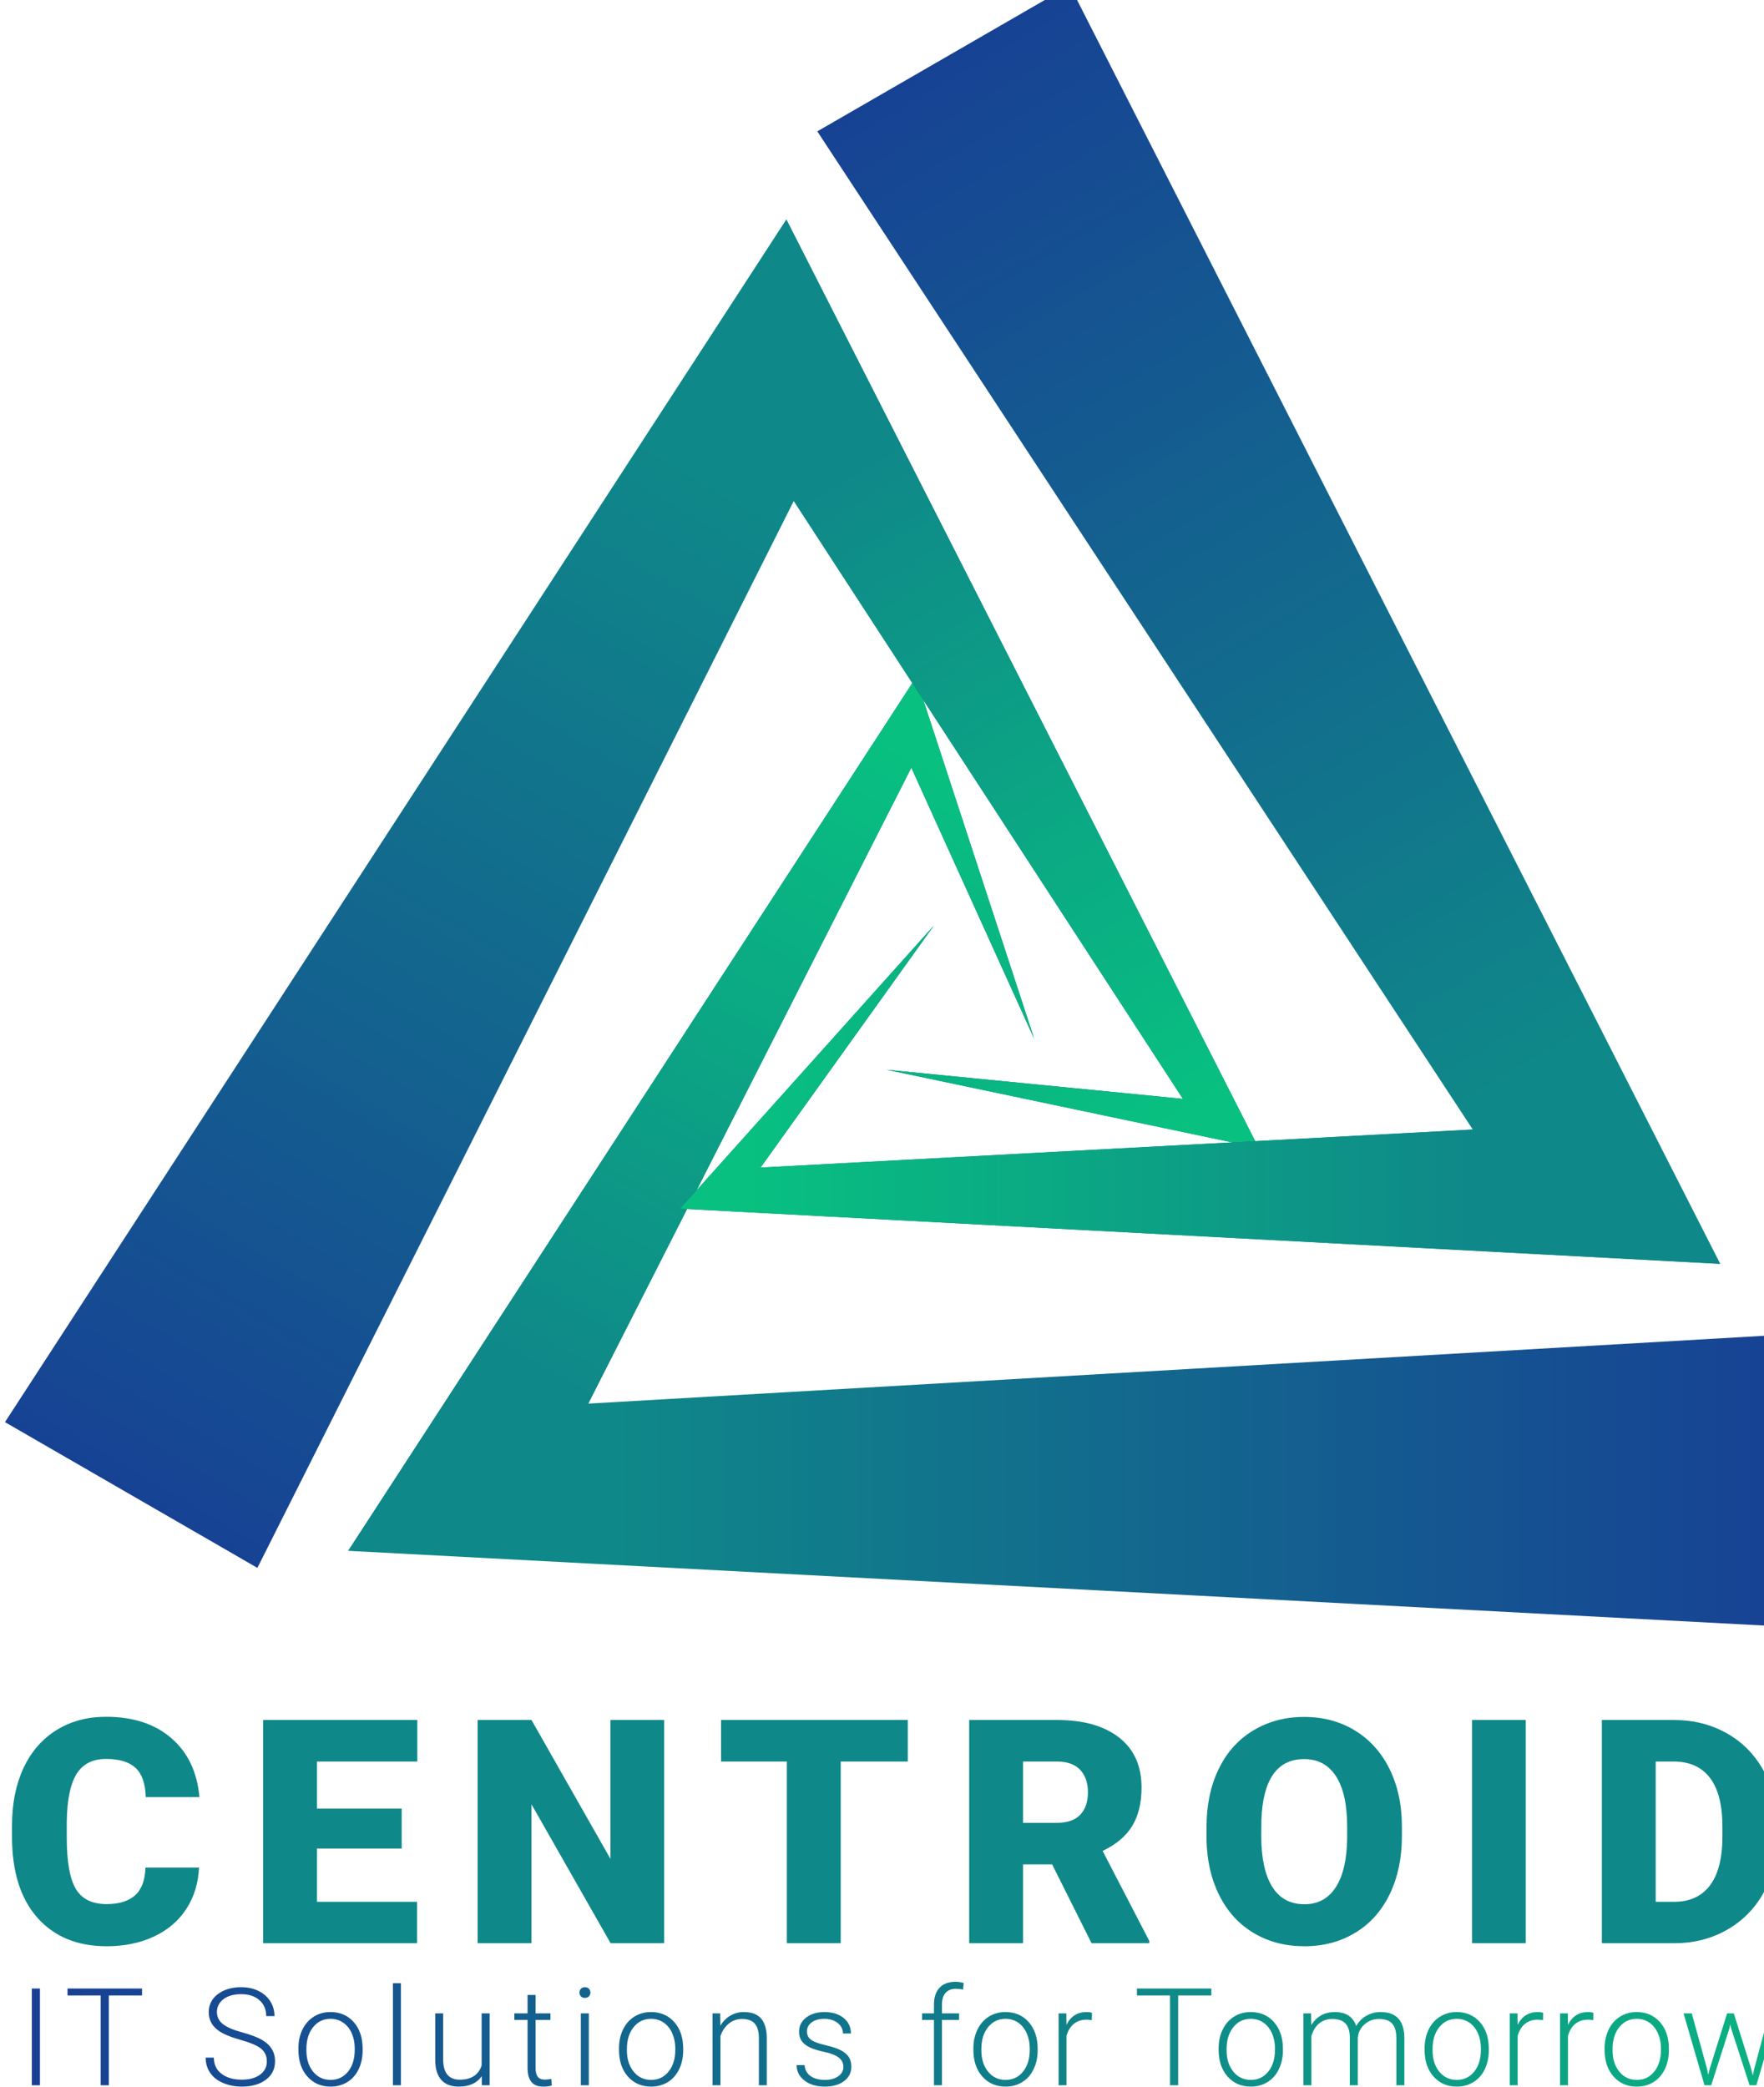
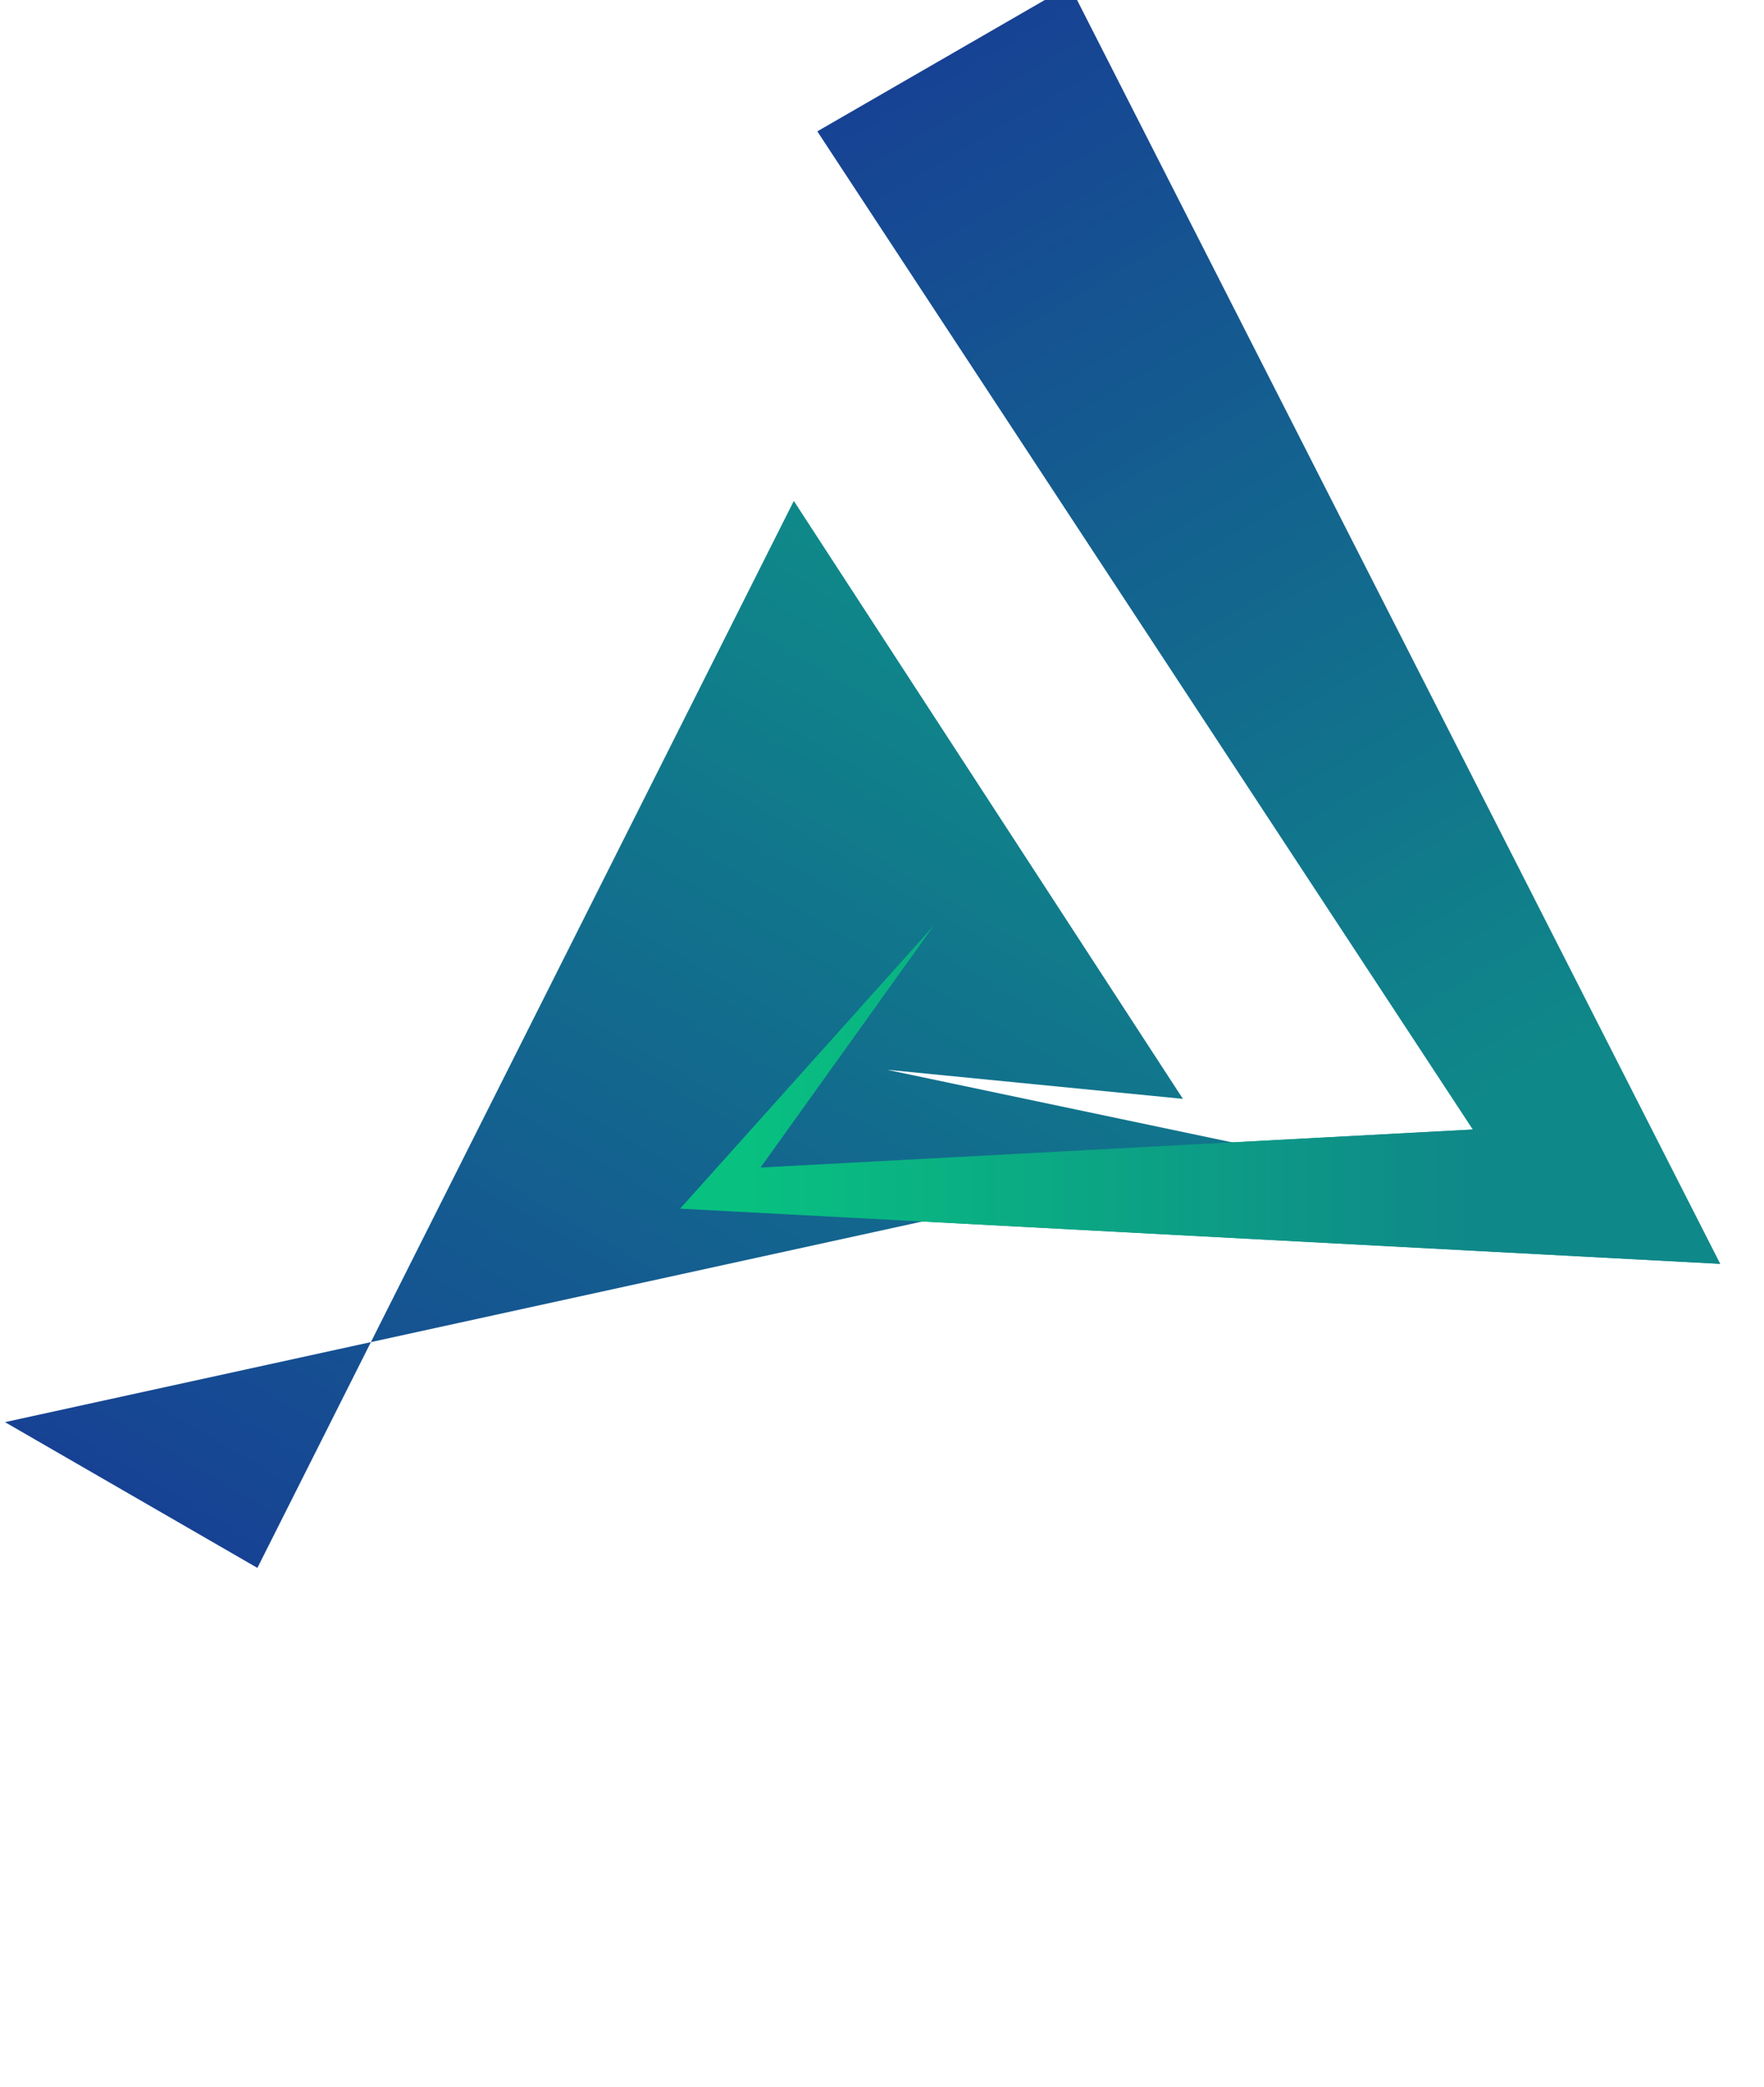
<svg xmlns="http://www.w3.org/2000/svg" xmlns:ns1="http://www.serif.com/" width="100%" height="100%" viewBox="0 0 2522 2983" version="1.1" xml:space="preserve" style="fillRule:evenodd;clipRule:evenodd;stroke-linejoin:round;stroke-miterlimit:2;">
  <g transform="matrix(1,0,0,1,-29984.4,-956.691)">
    <g transform="matrix(1,0,0,1,28745.2,0)">
      <g id="Centroid-Logo" ns1:id="Centroid Logo" transform="matrix(1.434,0,0,2,-2.12594e-11,1.81899e-12)">
        <g id="Bottom">
          <g transform="matrix(0.698,3.60822e-16,-5.03359e-16,0.5,-19942.1,-126.666)">
-             <path d="M32351,3117.99L32351,3534.66L30305.7,3426.67L31116.7,2178.41L31285.5,2694.7C31285.5,2694.7 31110.1,2307.27 31110.1,2307.27C31009.7,2504.91 30648.5,3216.27 30648.5,3216.27L32351,3117.99Z" style="fill:url(#_Linear1);" />
-           </g>
+             </g>
          <g transform="matrix(0.698,0,0,0.5,-20050.2,-9.09495e-13)">
-             <path d="M30460.7,3173.34L31271.6,1925.07L31440.5,2441.37C31440.5,2441.37 31265,2053.94 31265,2053.94C31265,2053.94 30803.5,2962.94 30803.5,2962.94L30460.7,3173.34Z" style="fill:url(#_Linear2);" />
-           </g>
+             </g>
        </g>
        <g id="Left" transform="matrix(-0.5,0.621,-1.208,-0.5,4170.48,676.278)">
          <g transform="matrix(0.698,3.60822e-16,-5.03359e-16,0.5,-19942.1,-126.666)">
-             <path d="M32351,3117.99L32351,3534.66L30305.7,3426.67L31116.7,2178.41L31285.5,2694.7C31285.5,2694.7 31110.1,2307.27 31110.1,2307.27C31009.7,2504.91 30648.5,3216.27 30648.5,3216.27L32351,3117.99Z" style="fill:url(#_Linear3);" />
+             <path d="M32351,3117.99L32351,3534.66L31116.7,2178.41L31285.5,2694.7C31285.5,2694.7 31110.1,2307.27 31110.1,2307.27C31009.7,2504.91 30648.5,3216.27 30648.5,3216.27L32351,3117.99Z" style="fill:url(#_Linear3);" />
          </g>
          <g transform="matrix(0.698,0,0,0.5,-20050.2,-9.09495e-13)">
-             <path d="M30460.7,3173.34L31271.6,1925.07L31440.5,2441.37C31440.5,2441.37 31265,2053.94 31265,2053.94C31265,2053.94 30803.5,2962.94 30803.5,2962.94L30460.7,3173.34Z" style="fill:url(#_Linear4);" />
-           </g>
+             </g>
        </g>
        <g id="Right" transform="matrix(-0.5,-0.621,1.208,-0.5,1268.21,2927.14)">
          <g transform="matrix(0.698,3.60822e-16,-5.03359e-16,0.5,-19942.1,-126.666)">
            <path d="M32351,3117.99L32351,3534.66L30305.7,3426.67L31116.7,2178.41L31285.5,2694.7C31285.5,2694.7 31110.1,2307.27 31110.1,2307.27C31009.7,2504.91 30648.5,3216.27 30648.5,3216.27L32351,3117.99Z" style="fill:url(#_Linear5);" />
          </g>
          <g transform="matrix(0.698,0,0,0.5,-20050.2,-9.09495e-13)">
            <path d="M30460.7,3173.34L31271.6,1925.07L31440.5,2441.37C31440.5,2441.37 31265,2053.94 31265,2053.94C31265,2053.94 30803.5,2962.94 30803.5,2962.94L30460.7,3173.34Z" style="fill:url(#_Linear6);" />
          </g>
        </g>
        <g transform="matrix(0.698,0,0,0.5,-16105.3,-9.09495e-13)">
-           <path d="M24595.8,3626.14C24594.8,3648.34 24588.8,3667.95 24577.8,3684.97C24566.9,3701.99 24551.5,3715.17 24531.7,3724.52C24511.9,3733.87 24489.3,3738.54 24463.9,3738.54C24422,3738.54 24388.9,3724.88 24364.8,3697.57C24340.7,3670.26 24328.7,3631.69 24328.7,3581.88L24328.7,3566.11C24328.7,3534.85 24334.1,3507.5 24345,3484.05C24355.9,3460.61 24371.6,3442.5 24392,3429.72C24412.5,3416.93 24436.1,3410.54 24463,3410.54C24501.7,3410.54 24532.8,3420.73 24556.3,3441.11C24579.9,3461.49 24593.2,3489.57 24596.4,3525.35L24519.7,3525.35C24519.2,3505.93 24514.3,3491.98 24505.1,3483.51C24495.9,3475.03 24481.8,3470.8 24463,3470.8C24443.9,3470.8 24429.8,3477.95 24420.9,3492.27C24412,3506.59 24407.3,3529.44 24406.9,3560.85L24406.9,3583.42C24406.9,3617.45 24411.2,3641.77 24419.7,3656.38C24428.3,3670.99 24443,3678.29 24463.9,3678.29C24481.5,3678.29 24495.1,3674.12 24504.4,3665.8C24513.8,3657.47 24518.7,3644.25 24519.3,3626.14L24595.8,3626.14ZM24885.3,3598.97L24764.3,3598.97L24764.3,3675L24907.2,3675L24907.2,3734.16L24687.4,3734.16L24687.4,3415.14L24907.6,3415.14L24907.6,3474.52L24764.3,3474.52L24764.3,3541.79L24885.3,3541.79L24885.3,3598.97ZM25260.2,3734.16L25183.7,3734.16L25070.7,3535.65L25070.7,3734.16L24993.8,3734.16L24993.8,3415.14L25070.7,3415.14L25183.5,3613.65L25183.5,3415.14L25260.2,3415.14L25260.2,3734.16ZM25608.2,3474.52L25512.4,3474.52L25512.4,3734.16L25435.5,3734.16L25435.5,3474.52L25341.5,3474.52L25341.5,3415.14L25608.2,3415.14L25608.2,3474.52ZM25814.4,3621.54L25772.8,3621.54L25772.8,3734.16L25695.9,3734.16L25695.9,3415.14L25821.4,3415.14C25859.2,3415.14 25888.8,3423.54 25910.2,3440.34C25931.5,3457.14 25942.1,3480.88 25942.1,3511.55C25942.1,3533.75 25937.6,3552.16 25928.7,3566.76C25919.7,3581.37 25905.6,3593.2 25886.5,3602.26L25953.1,3730.87L25953.1,3734.16L25870.7,3734.16L25814.4,3621.54ZM25772.8,3562.16L25821.4,3562.16C25836,3562.16 25847,3558.33 25854.4,3550.66C25861.8,3542.99 25865.5,3532.29 25865.5,3518.56C25865.5,3504.83 25861.7,3494.06 25854.3,3486.24C25846.8,3478.43 25835.9,3474.52 25821.4,3474.52L25772.8,3474.52L25772.8,3562.16ZM26314,3581.23C26314,3612.34 26308.2,3639.87 26296.7,3663.83C26285.2,3687.78 26268.8,3706.22 26247.5,3719.15C26226.3,3732.08 26202,3738.54 26174.9,3738.54C26147.7,3738.54 26123.6,3732.3 26102.6,3719.81C26081.5,3707.32 26065.1,3689.46 26053.4,3666.24C26041.6,3643.01 26035.5,3616.36 26034.9,3586.26L26034.9,3568.3C26034.9,3537.04 26040.6,3509.47 26052.1,3485.59C26063.5,3461.7 26080,3443.26 26101.4,3430.26C26122.8,3417.26 26147.1,3410.76 26174.4,3410.76C26201.5,3410.76 26225.6,3417.19 26246.7,3430.04C26267.9,3442.9 26284.4,3461.19 26296.2,3484.93C26307.9,3508.67 26313.9,3535.87 26314,3566.55L26314,3581.23ZM26235.8,3567.86C26235.8,3536.16 26230.5,3512.1 26219.9,3495.67C26209.3,3479.23 26194.2,3471.02 26174.4,3471.02C26135.9,3471.02 26115.5,3499.94 26113.3,3557.78L26113.1,3581.23C26113.1,3612.48 26118.3,3636.51 26128.6,3653.31C26139,3670.11 26154.4,3678.51 26174.9,3678.51C26194.3,3678.51 26209.3,3670.26 26219.8,3653.75C26230.3,3637.24 26235.6,3613.51 26235.8,3582.54L26235.8,3567.86ZM26490.9,3734.16L26414.2,3734.16L26414.2,3415.14L26490.9,3415.14L26490.9,3734.16ZM26599.6,3734.16L26599.6,3415.14L26702.4,3415.14C26730.5,3415.14 26755.9,3421.54 26778.4,3434.32C26800.9,3447.1 26818.4,3465.14 26831.1,3488.43C26843.7,3511.73 26850.1,3537.84 26850.3,3566.76L26850.3,3581.45C26850.3,3610.66 26844.1,3636.84 26831.7,3659.99C26819.4,3683.14 26802,3701.26 26779.6,3714.33C26757.2,3727.4 26732.2,3734.01 26704.5,3734.16L26599.6,3734.16ZM26676.5,3474.52L26676.5,3675L26703.2,3675C26725.3,3675 26742.2,3667.15 26754.1,3651.45C26765.9,3635.75 26771.8,3612.41 26771.8,3581.45L26771.8,3567.64C26771.8,3536.82 26765.9,3513.6 26754.1,3497.97C26742.2,3482.34 26725,3474.52 26702.4,3474.52L26676.5,3474.52Z" style="fill:rgb(15,136,137);" />
-         </g>
+           </g>
        <g transform="matrix(0.698,0,0,0.5,-16105.3,-9.09495e-13)">
-           <path d="M24368.6,3937.24L24357,3937.24L24357,3798.96L24368.6,3798.96L24368.6,3937.24ZM24514.4,3808.93L24467,3808.93L24467,3937.24L24455.3,3937.24L24455.3,3808.93L24408,3808.93L24408,3798.96L24514.4,3798.96L24514.4,3808.93ZM24692.7,3903.24C24692.7,3895.58 24690,3889.52 24684.6,3885.06C24679.2,3880.59 24669.4,3876.35 24655.1,3872.33C24640.7,3868.31 24630.3,3863.92 24623.7,3859.18C24614.3,3852.46 24609.7,3843.66 24609.7,3832.77C24609.7,3822.2 24614,3813.6 24622.7,3806.99C24631.4,3800.37 24642.6,3797.06 24656.1,3797.06C24665.3,3797.06 24673.5,3798.84 24680.7,3802.38C24688,3805.93 24693.6,3810.87 24697.6,3817.2C24701.6,3823.53 24703.6,3830.59 24703.6,3838.38L24691.8,3838.38C24691.8,3828.94 24688.6,3821.36 24682.1,3815.63C24675.7,3809.9 24667,3807.03 24656.1,3807.03C24645.5,3807.03 24637.1,3809.39 24630.8,3814.11C24624.6,3818.83 24621.4,3824.98 24621.4,3832.58C24621.4,3839.61 24624.3,3845.34 24629.9,3849.77C24635.5,3854.2 24644.5,3858.11 24657,3861.5C24669.4,3864.89 24678.8,3868.4 24685.2,3872.04C24691.6,3875.68 24696.4,3880.04 24699.6,3885.1C24702.8,3890.17 24704.4,3896.15 24704.4,3903.05C24704.4,3913.94 24700.1,3922.68 24691.4,3929.26C24682.7,3935.85 24671.2,3939.14 24657,3939.14C24647.2,3939.14 24638.3,3937.4 24630.1,3933.92C24622,3930.44 24615.8,3925.56 24611.6,3919.29C24607.4,3913.03 24605.3,3905.84 24605.3,3897.73L24617,3897.73C24617,3907.49 24620.6,3915.18 24627.9,3920.81C24635.2,3926.45 24644.9,3929.26 24657,3929.26C24667.7,3929.26 24676.4,3926.89 24682.9,3922.14C24689.4,3917.39 24692.7,3911.09 24692.7,3903.24ZM24737.8,3884.34C24737.8,3874.47 24739.7,3865.57 24743.5,3857.66C24747.4,3849.74 24752.8,3843.58 24759.8,3839.18C24766.8,3834.78 24774.7,3832.58 24783.6,3832.58C24797.3,3832.58 24808.3,3837.38 24816.8,3846.97C24825.3,3856.56 24829.5,3869.27 24829.5,3885.1L24829.5,3887.48C24829.5,3897.42 24827.6,3906.36 24823.8,3914.31C24820,3922.25 24814.6,3928.38 24807.6,3932.68C24800.6,3936.99 24792.7,3939.14 24783.8,3939.14C24770.2,3939.14 24759.1,3934.35 24750.6,3924.75C24742.1,3915.16 24737.8,3902.45 24737.8,3886.62L24737.8,3884.34ZM24749.2,3887.48C24749.2,3899.76 24752.4,3909.84 24758.7,3917.73C24765.1,3925.61 24773.4,3929.55 24783.8,3929.55C24794,3929.55 24802.3,3925.61 24808.7,3917.73C24815.1,3909.84 24818.2,3899.44 24818.2,3886.53L24818.2,3884.34C24818.2,3876.49 24816.8,3869.31 24813.9,3862.78C24811,3856.26 24806.9,3851.21 24801.6,3847.64C24796.4,3844.06 24790.4,3842.27 24783.6,3842.27C24773.4,3842.27 24765.2,3846.24 24758.8,3854.19C24752.4,3862.14 24749.2,3872.53 24749.2,3885.39L24749.2,3887.48ZM24884.2,3937.24L24872.8,3937.24L24872.8,3791.36L24884.2,3791.36L24884.2,3937.24ZM24999.7,3924.23C24992.8,3934.17 24981.9,3939.14 24966.9,3939.14C24955.9,3939.14 24947.6,3935.96 24941.9,3929.6C24936.2,3923.24 24933.3,3913.82 24933.2,3901.34L24933.2,3834.48L24944.5,3834.48L24944.5,3899.92C24944.5,3919.48 24952.4,3929.26 24968.2,3929.26C24984.7,3929.26 24995.1,3922.46 24999.5,3908.85L24999.5,3834.48L25010.9,3834.48L25010.9,3937.24L24999.8,3937.24L24999.7,3924.23ZM25076.5,3808.17L25076.5,3834.48L25097.8,3834.48L25097.8,3843.79L25076.5,3843.79L25076.5,3912.26C25076.5,3917.96 25077.6,3922.21 25079.6,3924.99C25081.7,3927.78 25085.1,3929.17 25089.9,3929.17C25091.8,3929.17 25094.9,3928.85 25099.1,3928.22L25099.6,3937.53C25096.6,3938.61 25092.6,3939.14 25087.5,3939.14C25079.7,3939.14 25074,3936.88 25070.5,3932.35C25066.9,3927.83 25065.1,3921.16 25065.1,3912.36L25065.1,3843.79L25046.2,3843.79L25046.2,3834.48L25065.1,3834.48L25065.1,3808.17L25076.5,3808.17ZM25152.6,3937.24L25141.2,3937.24L25141.2,3834.48L25152.6,3834.48L25152.6,3937.24ZM25139.2,3804.76C25139.2,3802.6 25139.9,3800.78 25141.3,3799.29C25142.7,3797.81 25144.6,3797.06 25147,3797.06C25149.4,3797.06 25151.3,3797.81 25152.7,3799.29C25154.1,3800.78 25154.9,3802.6 25154.9,3804.76C25154.9,3806.91 25154.1,3808.71 25152.7,3810.17C25151.3,3811.62 25149.4,3812.35 25147,3812.35C25144.6,3812.35 25142.7,3811.62 25141.3,3810.17C25139.9,3808.71 25139.2,3806.91 25139.2,3804.76ZM25195.7,3884.34C25195.7,3874.47 25197.6,3865.57 25201.4,3857.66C25205.2,3849.74 25210.6,3843.58 25217.6,3839.18C25224.6,3834.78 25232.6,3832.58 25241.4,3832.58C25255.1,3832.58 25266.2,3837.38 25274.7,3846.97C25283.2,3856.56 25287.4,3869.27 25287.4,3885.1L25287.4,3887.48C25287.4,3897.42 25285.5,3906.36 25281.6,3914.31C25277.8,3922.25 25272.4,3928.38 25265.5,3932.68C25258.5,3936.99 25250.5,3939.14 25241.6,3939.14C25228,3939.14 25216.9,3934.35 25208.4,3924.75C25199.9,3915.16 25195.7,3902.45 25195.7,3886.62L25195.7,3884.34ZM25207,3887.48C25207,3899.76 25210.2,3909.84 25216.6,3917.73C25223,3925.61 25231.3,3929.55 25241.6,3929.55C25251.9,3929.55 25260.2,3925.61 25266.5,3917.73C25272.9,3909.84 25276.1,3899.44 25276.1,3886.53L25276.1,3884.34C25276.1,3876.49 25274.6,3869.31 25271.7,3862.78C25268.8,3856.26 25264.7,3851.21 25259.5,3847.64C25254.2,3844.06 25248.2,3842.27 25241.4,3842.27C25231.3,3842.27 25223,3846.24 25216.6,3854.19C25210.2,3862.14 25207,3872.53 25207,3885.39L25207,3887.48ZM25340.2,3834.48L25340.5,3852.05C25344.4,3845.72 25349.2,3840.89 25355,3837.57C25360.7,3834.24 25367.1,3832.58 25374.1,3832.58C25385.1,3832.58 25393.3,3835.68 25398.7,3841.89C25404,3848.1 25406.8,3857.4 25406.8,3869.81L25406.8,3937.24L25395.5,3937.24L25395.5,3869.72C25395.5,3860.54 25393.5,3853.7 25389.7,3849.2C25385.9,3844.71 25379.7,3842.46 25371.3,3842.46C25364.3,3842.46 25358.1,3844.66 25352.6,3849.06C25347.2,3853.46 25343.2,3859.4 25340.6,3866.87L25340.6,3937.24L25329.3,3937.24L25329.3,3834.48L25340.2,3834.48ZM25516.2,3911.12C25516.2,3905.49 25513.9,3900.96 25509.4,3897.54C25504.9,3894.12 25498.1,3891.45 25488.9,3889.52C25479.8,3887.59 25472.7,3885.37 25467.7,3882.87C25462.7,3880.37 25458.9,3877.32 25456.5,3873.71C25454.1,3870.1 25452.9,3865.73 25452.9,3860.6C25452.9,3852.49 25456.2,3845.8 25463,3840.51C25469.8,3835.23 25478.5,3832.58 25489,3832.58C25500.5,3832.58 25509.7,3835.42 25516.6,3841.08C25523.6,3846.75 25527,3854.14 25527,3863.26L25515.6,3863.26C25515.6,3857.24 25513.1,3852.24 25508.1,3848.25C25503,3844.26 25496.7,3842.27 25489,3842.27C25481.6,3842.27 25475.6,3843.93 25471,3847.26C25466.5,3850.58 25464.2,3854.9 25464.2,3860.22C25464.2,3865.35 25466.1,3869.32 25469.9,3872.14C25473.7,3874.96 25480.5,3877.54 25490.5,3879.88C25500.5,3882.22 25508,3884.72 25512.9,3887.38C25517.9,3890.04 25521.6,3893.24 25524,3896.97C25526.4,3900.71 25527.6,3905.24 25527.6,3910.56C25527.6,3919.23 25524.1,3926.16 25517.1,3931.36C25510.1,3936.55 25501,3939.14 25489.7,3939.14C25477.7,3939.14 25468,3936.25 25460.6,3930.45C25453.2,3924.66 25449.4,3917.33 25449.4,3908.47L25460.8,3908.47C25461.3,3915.11 25464.1,3920.29 25469.2,3923.99C25474.4,3927.7 25481.2,3929.55 25489.7,3929.55C25497.6,3929.55 25504,3927.81 25508.9,3924.33C25513.8,3920.84 25516.2,3916.44 25516.2,3911.12ZM25645.6,3937.24L25645.6,3843.79L25628.6,3843.79L25628.6,3834.48L25645.6,3834.48L25645.6,3822.04C25645.6,3811.53 25648.2,3803.46 25653.6,3797.82C25658.9,3792.19 25666.4,3789.37 25676,3789.37C25680.3,3789.37 25684.3,3789.91 25688,3790.98L25687.2,3800.48C25684,3799.72 25680.5,3799.34 25676.8,3799.34C25670.5,3799.34 25665.7,3801.29 25662.2,3805.18C25658.7,3809.08 25657,3814.6 25657,3821.76L25657,3834.48L25681.5,3834.48L25681.5,3843.79L25657,3843.79L25657,3937.24L25645.6,3937.24ZM25701.9,3884.34C25701.9,3874.47 25703.9,3865.57 25707.7,3857.66C25711.5,3849.74 25716.9,3843.58 25723.9,3839.18C25730.9,3834.78 25738.9,3832.58 25747.7,3832.58C25761.4,3832.58 25772.5,3837.38 25781,3846.97C25789.4,3856.56 25793.7,3869.27 25793.7,3885.1L25793.7,3887.48C25793.7,3897.42 25791.8,3906.36 25787.9,3914.31C25784.1,3922.25 25778.7,3928.38 25771.7,3932.68C25764.8,3936.99 25756.8,3939.14 25747.9,3939.14C25734.3,3939.14 25723.2,3934.35 25714.7,3924.75C25706.2,3915.16 25701.9,3902.45 25701.9,3886.62L25701.9,3884.34ZM25713.3,3887.48C25713.3,3899.76 25716.5,3909.84 25722.9,3917.73C25729.2,3925.61 25737.6,3929.55 25747.9,3929.55C25758.2,3929.55 25766.5,3925.61 25772.8,3917.73C25779.2,3909.84 25782.4,3899.44 25782.4,3886.53L25782.4,3884.34C25782.4,3876.49 25780.9,3869.31 25778,3862.78C25775.1,3856.26 25771,3851.21 25765.8,3847.64C25760.5,3844.06 25754.5,3842.27 25747.7,3842.27C25737.6,3842.27 25729.3,3846.24 25722.9,3854.19C25716.5,3862.14 25713.3,3872.53 25713.3,3885.39L25713.3,3887.48ZM25871,3844.17C25868.6,3843.73 25866.1,3843.5 25863.4,3843.5C25856.3,3843.5 25850.3,3845.48 25845.4,3849.44C25840.5,3853.4 25837,3859.14 25834.9,3866.68L25834.9,3937.24L25823.6,3937.24L25823.6,3834.48L25834.7,3834.48L25834.9,3850.82C25840.9,3838.66 25850.5,3832.58 25863.8,3832.58C25867,3832.58 25869.5,3832.99 25871.3,3833.82L25871,3844.17ZM26041.8,3808.93L25994.4,3808.93L25994.4,3937.24L25982.8,3937.24L25982.8,3808.93L25935.5,3808.93L25935.5,3798.96L26041.8,3798.96L26041.8,3808.93ZM26052.2,3884.34C26052.2,3874.47 26054.1,3865.57 26058,3857.66C26061.8,3849.74 26067.2,3843.58 26074.2,3839.18C26081.2,3834.78 26089.1,3832.58 26098,3832.58C26111.7,3832.58 26122.8,3837.38 26131.3,3846.97C26139.7,3856.56 26144,3869.27 26144,3885.1L26144,3887.48C26144,3897.42 26142.1,3906.36 26138.2,3914.31C26134.4,3922.25 26129,3928.38 26122,3932.68C26115.1,3936.99 26107.1,3939.14 26098.2,3939.14C26084.6,3939.14 26073.5,3934.35 26065,3924.75C26056.5,3915.16 26052.2,3902.45 26052.2,3886.62L26052.2,3884.34ZM26063.6,3887.48C26063.6,3899.76 26066.8,3909.84 26073.2,3917.73C26079.5,3925.61 26087.9,3929.55 26098.2,3929.55C26108.5,3929.55 26116.8,3925.61 26123.1,3917.73C26129.5,3909.84 26132.7,3899.44 26132.7,3886.53L26132.7,3884.34C26132.7,3876.49 26131.2,3869.31 26128.3,3862.78C26125.4,3856.26 26121.3,3851.21 26116.1,3847.64C26110.8,3844.06 26104.8,3842.27 26098,3842.27C26087.9,3842.27 26079.6,3846.24 26073.2,3854.19C26066.8,3862.14 26063.6,3872.53 26063.6,3885.39L26063.6,3887.48ZM26184.2,3834.48L26184.6,3851.2C26188.4,3844.99 26193.1,3840.34 26198.8,3837.24C26204.5,3834.13 26210.9,3832.58 26217.8,3832.58C26234,3832.58 26244.3,3839.23 26248.7,3852.53C26252.4,3846.13 26257.3,3841.21 26263.4,3837.76C26269.6,3834.31 26276.3,3832.58 26283.7,3832.58C26305.8,3832.58 26317,3844.61 26317.5,3868.67L26317.5,3937.24L26306.1,3937.24L26306.1,3869.53C26306,3860.35 26304,3853.54 26300.1,3849.11C26296.2,3844.68 26289.9,3842.46 26281.1,3842.46C26272.9,3842.59 26266,3845.23 26260.4,3850.39C26254.7,3855.55 26251.6,3861.83 26251,3869.24L26251,3937.24L26239.6,3937.24L26239.6,3868.67C26239.5,3859.87 26237.4,3853.3 26233.4,3848.97C26229.3,3844.63 26223,3842.46 26214.5,3842.46C26207.4,3842.46 26201.2,3844.5 26196.1,3848.59C26191,3852.67 26187.2,3858.73 26184.7,3866.77L26184.7,3937.24L26173.3,3937.24L26173.3,3834.48L26184.2,3834.48ZM26346.4,3884.34C26346.4,3874.47 26348.3,3865.57 26352.1,3857.66C26356,3849.74 26361.4,3843.58 26368.4,3839.18C26375.4,3834.78 26383.3,3832.58 26392.2,3832.58C26405.8,3832.58 26416.9,3837.38 26425.4,3846.97C26433.9,3856.56 26438.1,3869.27 26438.1,3885.1L26438.1,3887.48C26438.1,3897.42 26436.2,3906.36 26432.4,3914.31C26428.6,3922.25 26423.2,3928.38 26416.2,3932.68C26409.2,3936.99 26401.3,3939.14 26392.4,3939.14C26378.7,3939.14 26367.7,3934.35 26359.2,3924.75C26350.6,3915.16 26346.4,3902.45 26346.4,3886.62L26346.4,3884.34ZM26357.8,3887.48C26357.8,3899.76 26361,3909.84 26367.3,3917.73C26373.7,3925.61 26382,3929.55 26392.4,3929.55C26402.6,3929.55 26410.9,3925.61 26417.3,3917.73C26423.6,3909.84 26426.8,3899.44 26426.8,3886.53L26426.8,3884.34C26426.8,3876.49 26425.4,3869.31 26422.5,3862.78C26419.5,3856.26 26415.5,3851.21 26410.2,3847.64C26405,3844.06 26398.9,3842.27 26392.2,3842.27C26382,3842.27 26373.8,3846.24 26367.4,3854.19C26361,3862.14 26357.8,3872.53 26357.8,3885.39L26357.8,3887.48ZM26515.5,3844.17C26513.1,3843.73 26510.5,3843.5 26507.8,3843.5C26500.7,3843.5 26494.7,3845.48 26489.8,3849.44C26484.9,3853.4 26481.4,3859.14 26479.3,3866.68L26479.3,3937.24L26468,3937.24L26468,3834.48L26479.1,3834.48L26479.3,3850.82C26485.3,3838.66 26495,3832.58 26508.3,3832.58C26511.4,3832.58 26513.9,3832.99 26515.8,3833.82L26515.5,3844.17ZM26587.3,3844.17C26584.9,3843.73 26582.4,3843.5 26579.7,3843.5C26572.6,3843.5 26566.6,3845.48 26561.7,3849.44C26556.8,3853.4 26553.3,3859.14 26551.2,3866.68L26551.2,3937.24L26539.9,3937.24L26539.9,3834.48L26551,3834.48L26551.2,3850.82C26557.2,3838.66 26566.8,3832.58 26580.1,3832.58C26583.3,3832.58 26585.8,3832.99 26587.6,3833.82L26587.3,3844.17ZM26603.5,3884.34C26603.5,3874.47 26605.5,3865.57 26609.3,3857.66C26613.1,3849.74 26618.5,3843.58 26625.5,3839.18C26632.5,3834.78 26640.5,3832.58 26649.3,3832.58C26663,3832.58 26674.1,3837.38 26682.6,3846.97C26691.1,3856.56 26695.3,3869.27 26695.3,3885.1L26695.3,3887.48C26695.3,3897.42 26693.4,3906.36 26689.5,3914.31C26685.7,3922.25 26680.3,3928.38 26673.4,3932.68C26666.4,3936.99 26658.4,3939.14 26649.5,3939.14C26635.9,3939.14 26624.8,3934.35 26616.3,3924.75C26607.8,3915.16 26603.5,3902.45 26603.5,3886.62L26603.5,3884.34ZM26614.9,3887.48C26614.9,3899.76 26618.1,3909.84 26624.5,3917.73C26630.9,3925.61 26639.2,3929.55 26649.5,3929.55C26659.8,3929.55 26668.1,3925.61 26674.4,3917.73C26680.8,3909.84 26684,3899.44 26684,3886.53L26684,3884.34C26684,3876.49 26682.5,3869.31 26679.6,3862.78C26676.7,3856.26 26672.6,3851.21 26667.4,3847.64C26662.1,3844.06 26656.1,3842.27 26649.3,3842.27C26639.2,3842.27 26630.9,3846.24 26624.5,3854.19C26618.1,3862.14 26614.9,3872.53 26614.9,3885.39L26614.9,3887.48ZM26749.8,3913.6L26751.5,3922.43L26753.8,3913.12L26778.5,3834.48L26788.1,3834.48L26812.5,3912.45L26815.2,3923.28L26817.4,3913.31L26838.5,3834.48L26850.3,3834.48L26820.3,3937.24L26810.6,3937.24L26784.2,3855.76L26783,3850.15L26781.8,3855.85L26755.8,3937.24L26746.2,3937.24L26716.3,3834.48L26728,3834.48L26749.8,3913.6Z" style="fill:url(#_Linear7);" />
-         </g>
+           </g>
      </g>
    </g>
  </g>
  <defs>
    <linearGradient id="_Linear1" x1="0" y1="0" x2="1" y2="0" gradientUnits="userSpaceOnUse" gradientTransform="matrix(-1665.45,1.40582e-12,-1.40582e-12,-1665.45,32351,3326.32)">
      <stop offset="0" style="stop-color:rgb(23,66,148);stop-opacity:1" />
      <stop offset="1" style="stop-color:rgb(15,136,137);stop-opacity:1" />
    </linearGradient>
    <linearGradient id="_Linear2" x1="0" y1="0" x2="1" y2="0" gradientUnits="userSpaceOnUse" gradientTransform="matrix(520.335,-916.14,916.14,520.335,30740.7,2923.56)">
      <stop offset="0" style="stop-color:rgb(15,136,137);stop-opacity:1" />
      <stop offset="1" style="stop-color:rgb(8,193,128);stop-opacity:1" />
    </linearGradient>
    <linearGradient id="_Linear3" x1="0" y1="0" x2="1" y2="0" gradientUnits="userSpaceOnUse" gradientTransform="matrix(-1665.45,1.40582e-12,-1.40582e-12,-1665.45,32351,3326.32)">
      <stop offset="0" style="stop-color:rgb(23,66,148);stop-opacity:1" />
      <stop offset="1" style="stop-color:rgb(15,136,137);stop-opacity:1" />
    </linearGradient>
    <linearGradient id="_Linear4" x1="0" y1="0" x2="1" y2="0" gradientUnits="userSpaceOnUse" gradientTransform="matrix(520.335,-916.14,916.14,520.335,30740.7,2923.56)">
      <stop offset="0" style="stop-color:rgb(15,136,137);stop-opacity:1" />
      <stop offset="1" style="stop-color:rgb(8,193,128);stop-opacity:1" />
    </linearGradient>
    <linearGradient id="_Linear5" x1="0" y1="0" x2="1" y2="0" gradientUnits="userSpaceOnUse" gradientTransform="matrix(-1665.45,1.40582e-12,-1.40582e-12,-1665.45,32351,3326.32)">
      <stop offset="0" style="stop-color:rgb(23,66,148);stop-opacity:1" />
      <stop offset="1" style="stop-color:rgb(15,136,137);stop-opacity:1" />
    </linearGradient>
    <linearGradient id="_Linear6" x1="0" y1="0" x2="1" y2="0" gradientUnits="userSpaceOnUse" gradientTransform="matrix(520.335,-916.14,916.14,520.335,30740.7,2923.56)">
      <stop offset="0" style="stop-color:rgb(15,136,137);stop-opacity:1" />
      <stop offset="1" style="stop-color:rgb(8,193,128);stop-opacity:1" />
    </linearGradient>
    <linearGradient id="_Linear7" x1="0" y1="0" x2="1" y2="0" gradientUnits="userSpaceOnUse" gradientTransform="matrix(2461.86,0,0,2461.86,24368.6,3864.26)">
      <stop offset="0" style="stop-color:rgb(24,63,148);stop-opacity:1" />
      <stop offset="1" style="stop-color:rgb(10,177,130);stop-opacity:1" />
    </linearGradient>
  </defs>
</svg>